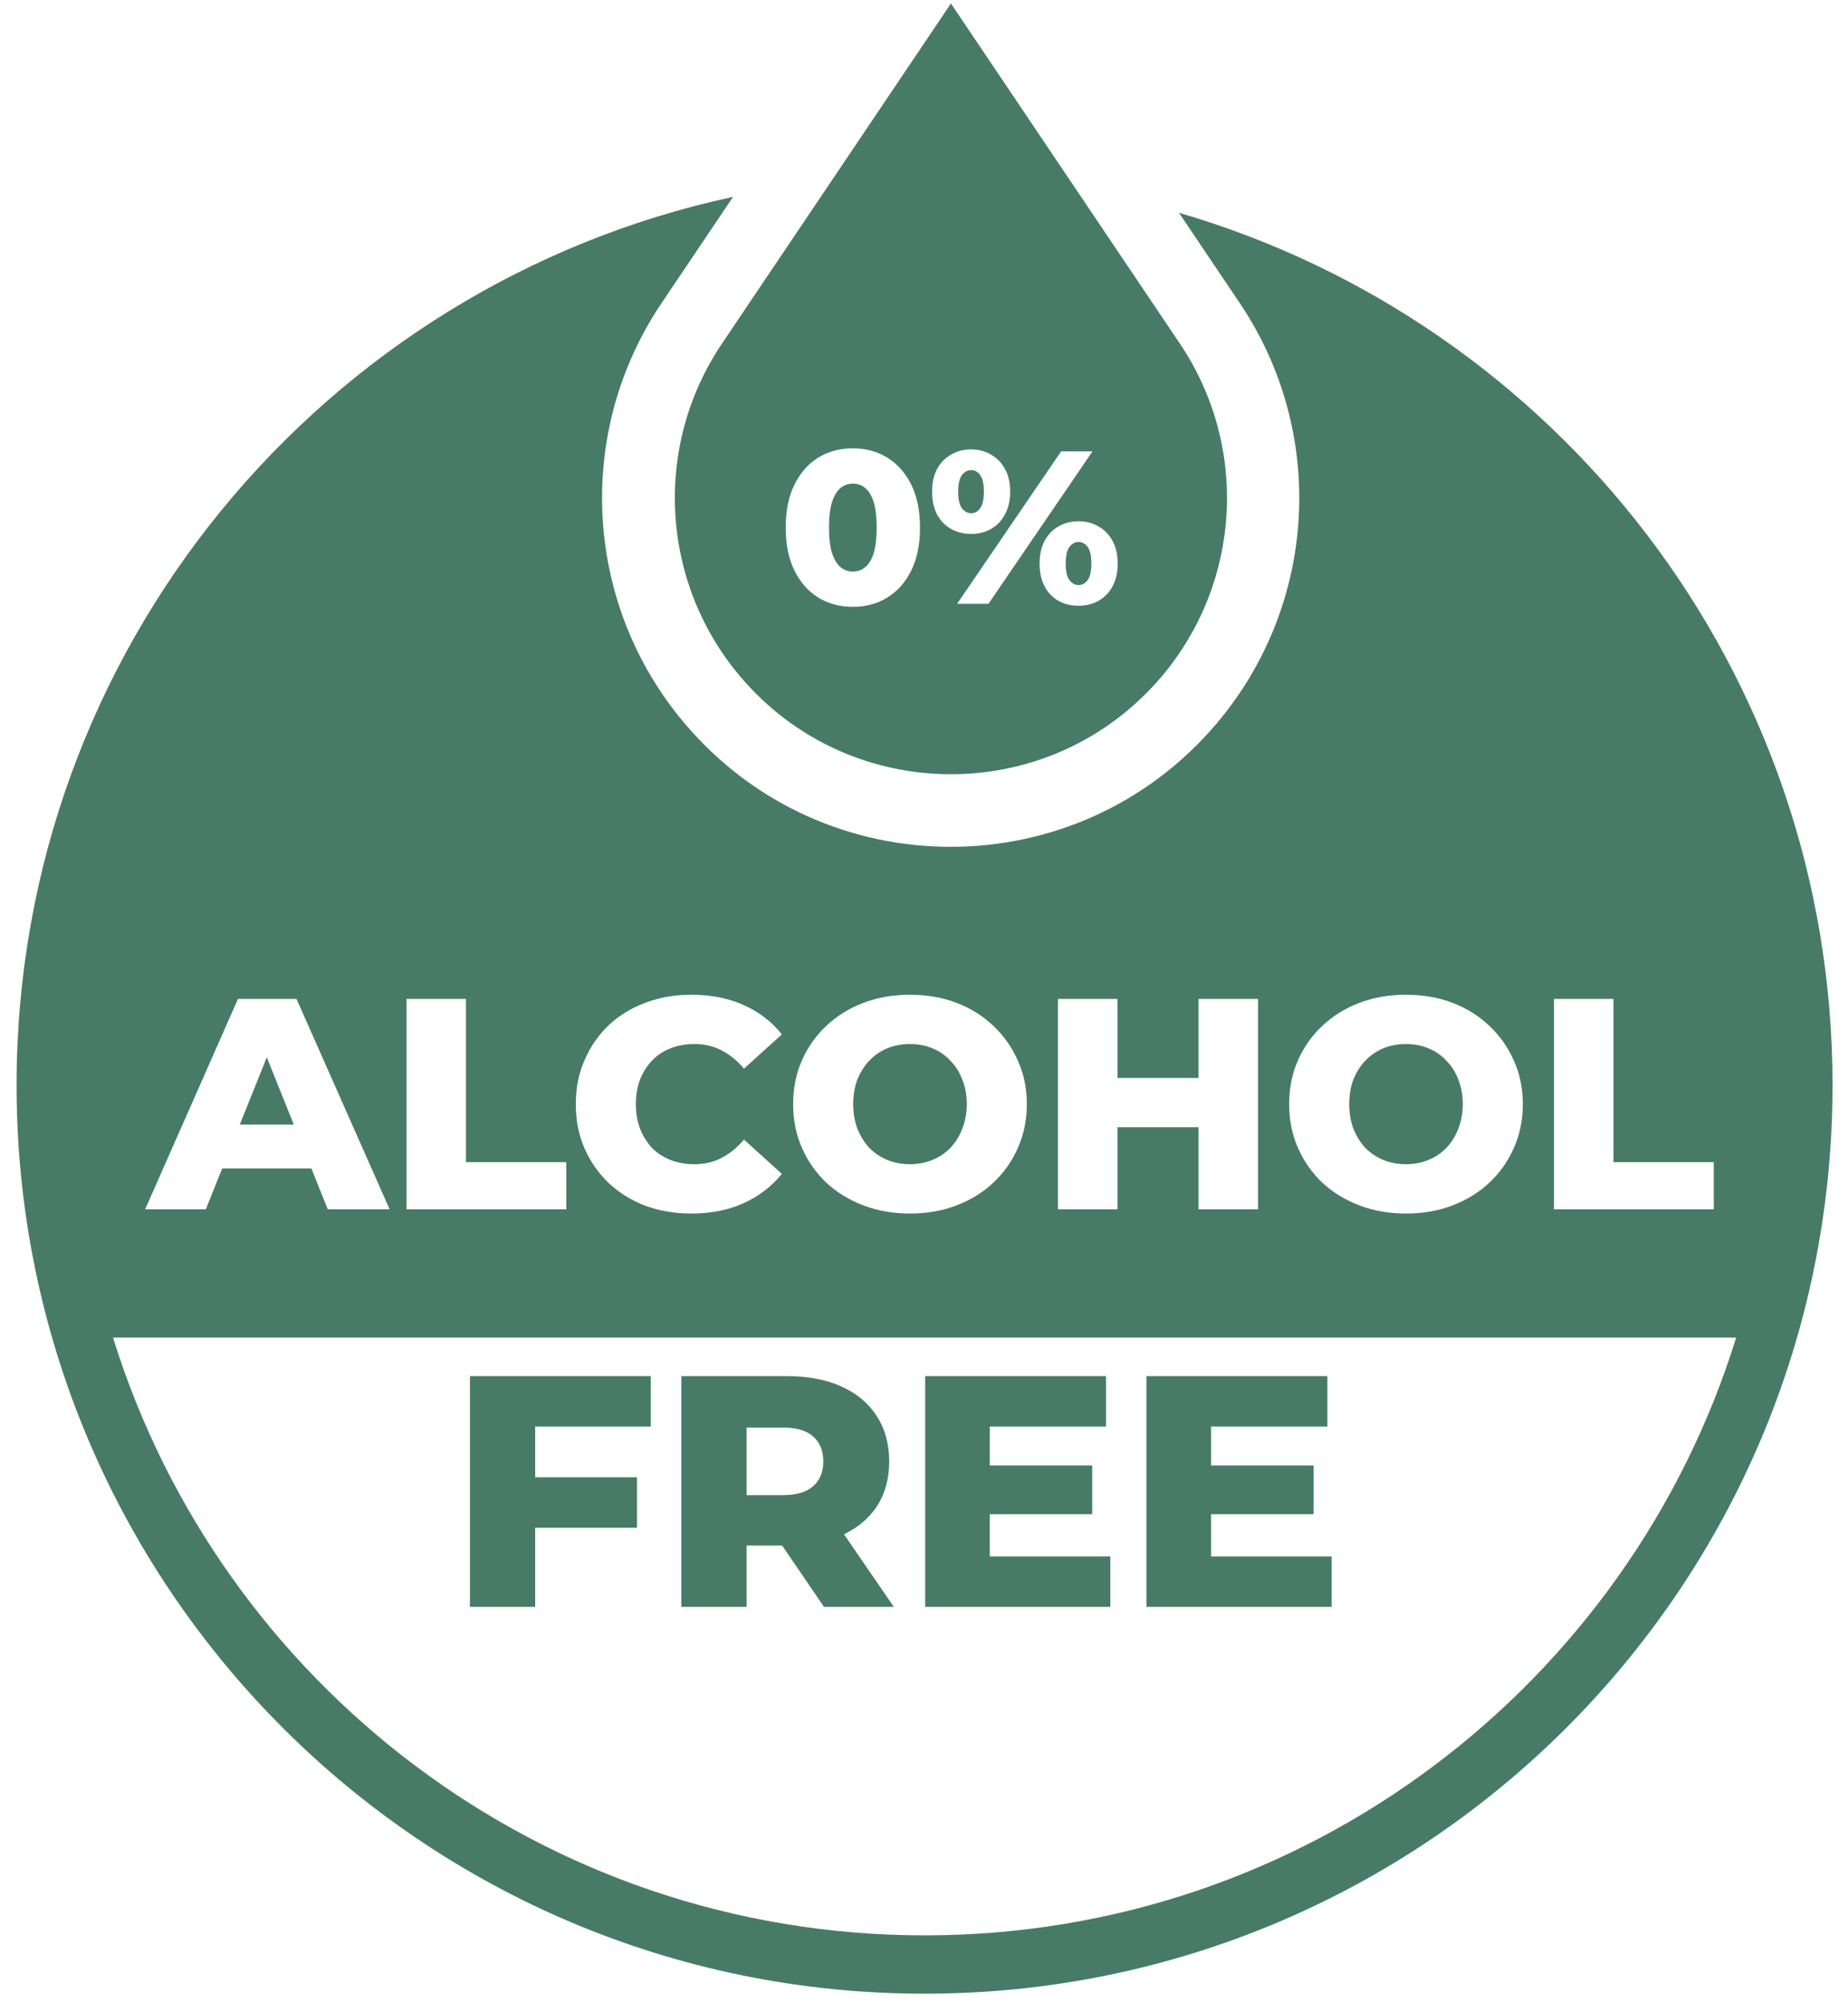
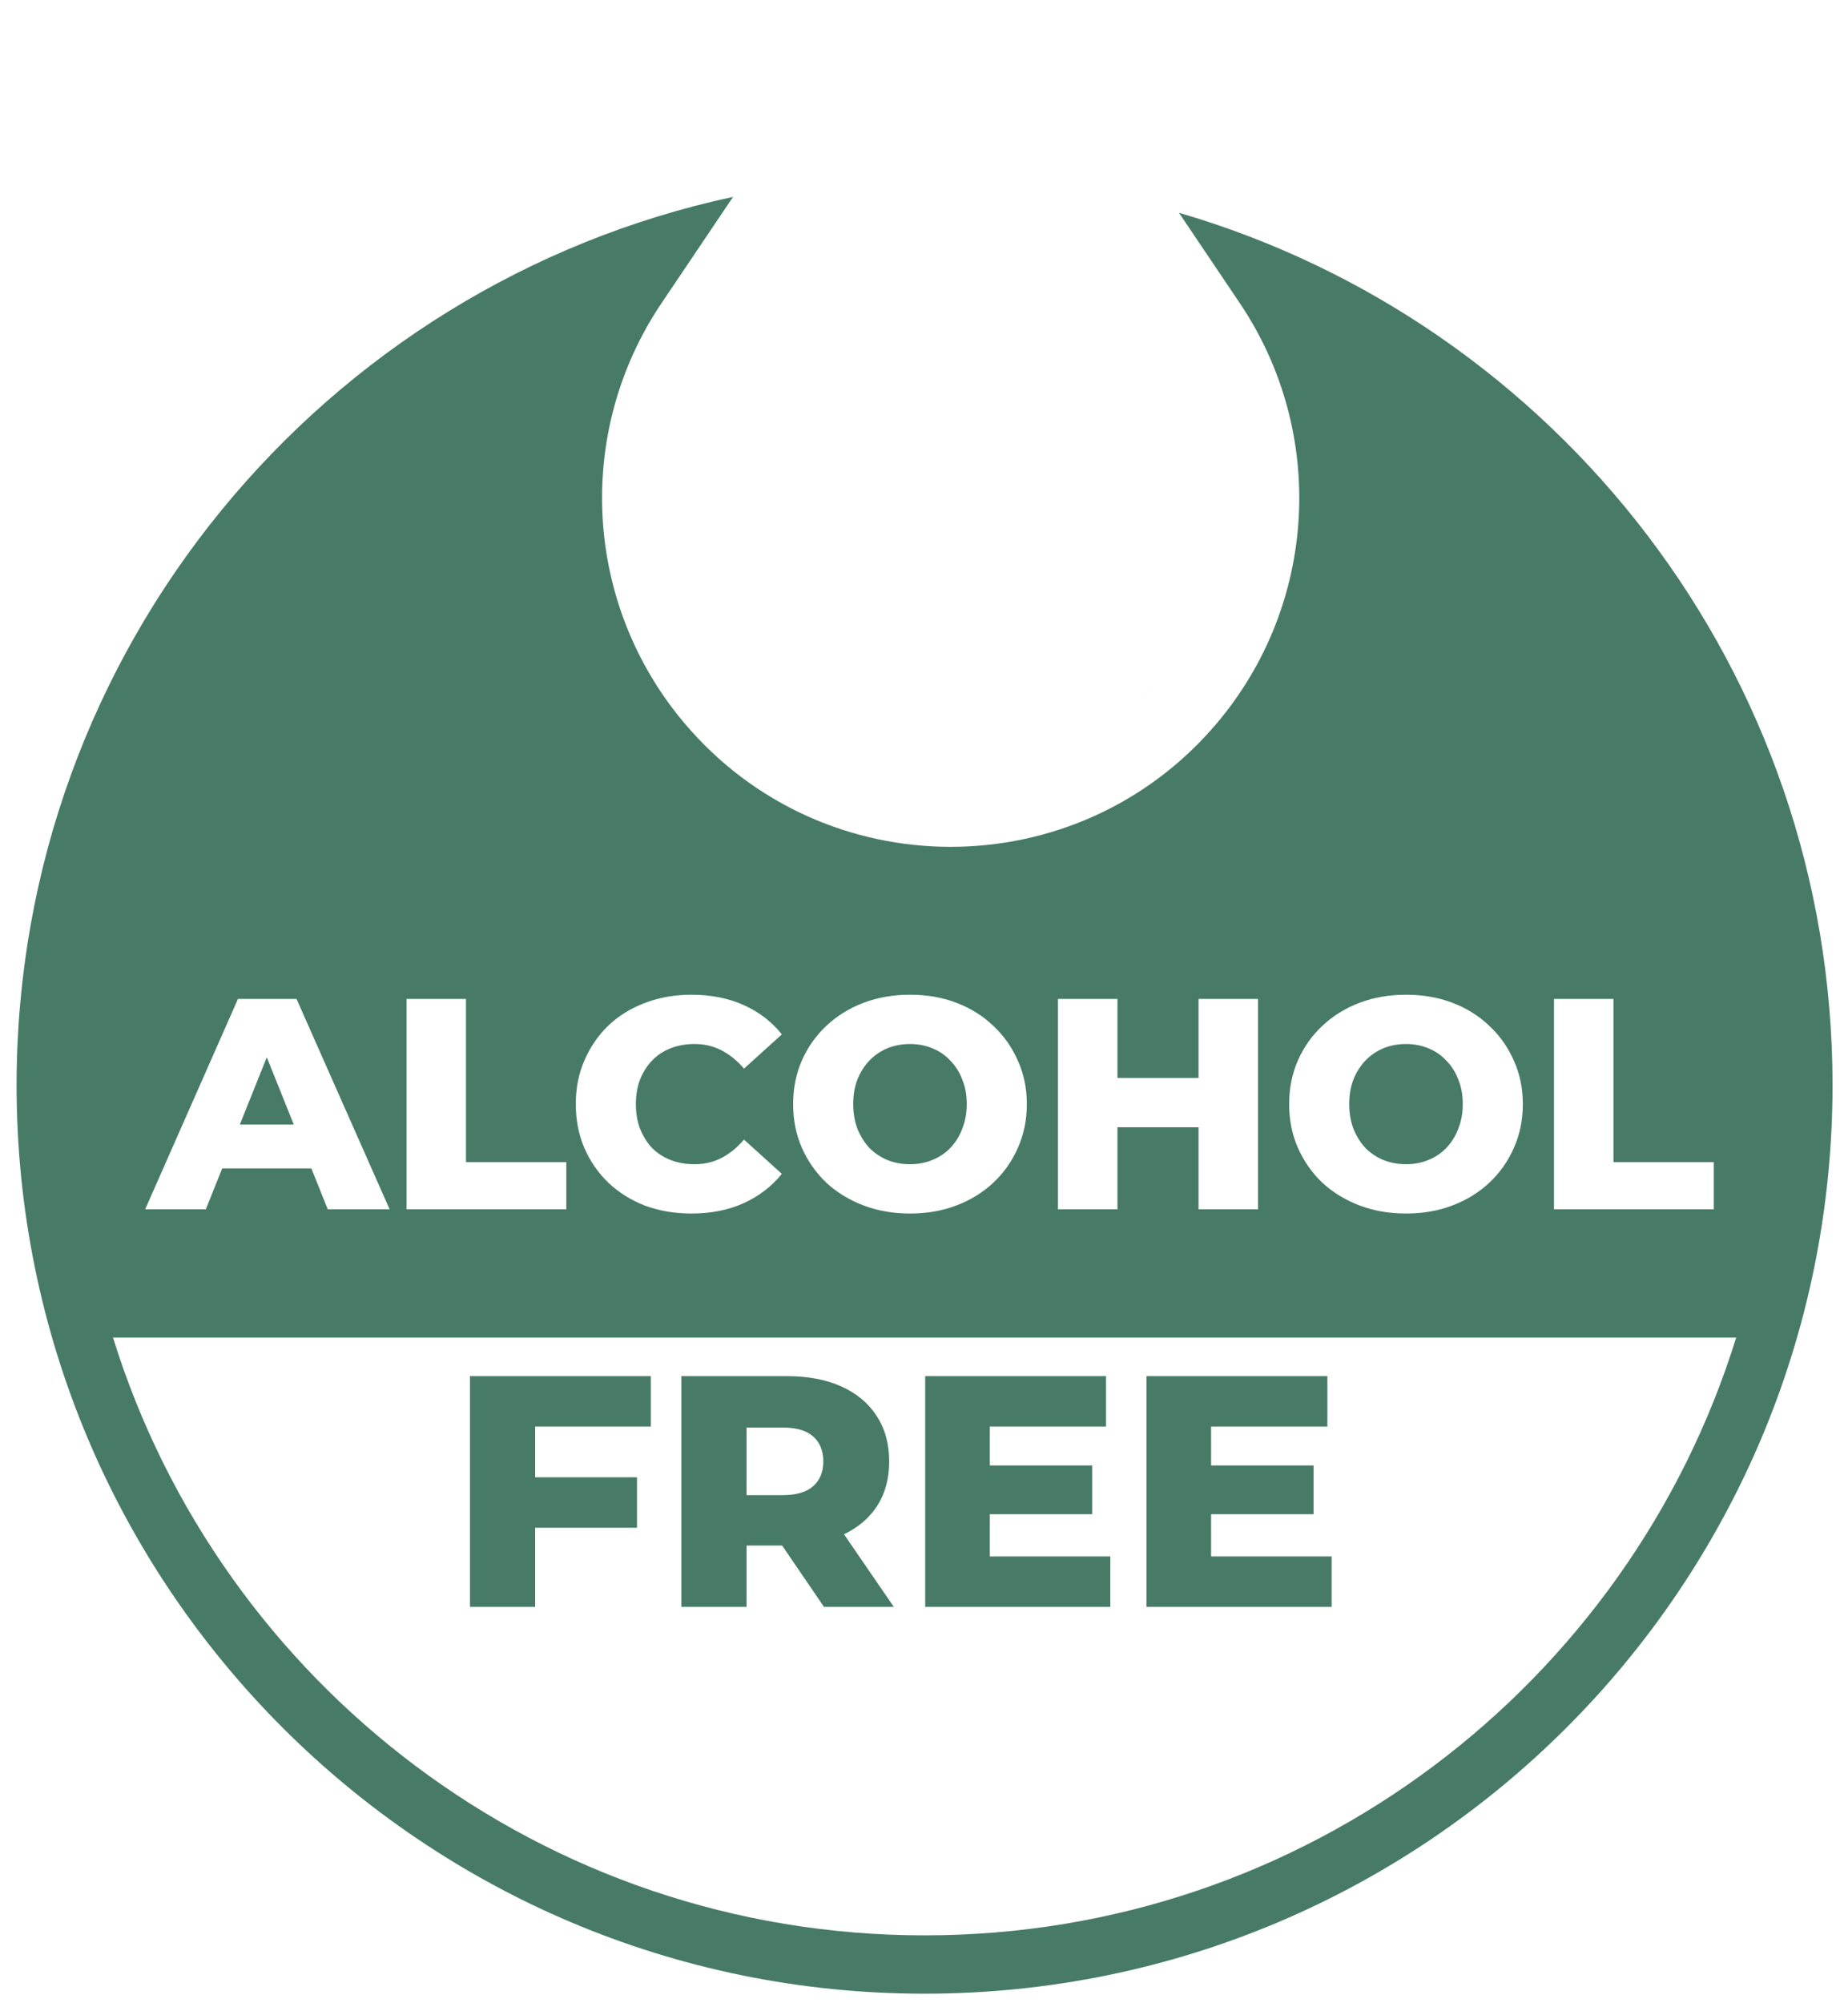
<svg xmlns="http://www.w3.org/2000/svg" width="108" height="117" viewBox="0 0 108 117" fill="none">
-   <path d="M38.661 17.705C33.57 25.263 34.118 35.284 40.003 42.242C48.141 51.865 62.976 51.865 71.114 42.242C76.999 35.284 77.547 25.263 72.456 17.705L68.9 12.427C90.969 18.856 107.096 39.234 107.096 63.379C107.095 92.685 83.338 116.442 54.032 116.442C24.726 116.442 0.969 92.685 0.969 63.379C0.969 37.912 18.91 16.636 42.842 11.498L38.661 17.705ZM6.605 78.124C12.885 98.348 31.745 113.035 54.035 113.035C76.325 113.035 95.185 98.349 101.465 78.124H6.605ZM38.035 83.318H31.277V86.283H37.227V89.228H31.277V93.85H27.465V80.373H38.035V83.318ZM45.978 80.373C47.21 80.373 48.27 80.572 49.155 80.97C50.053 81.368 50.747 81.945 51.234 82.702C51.722 83.446 51.966 84.333 51.966 85.359C51.966 86.373 51.722 87.253 51.234 87.997C50.778 88.681 50.141 89.217 49.325 89.609L52.235 93.85H48.154L45.71 90.269H43.63V93.85H39.817V80.373H45.978ZM64.639 83.318H57.843V85.59H63.83V88.439H57.843V90.904H64.889V93.85H54.069V80.373H64.639V83.318ZM77.574 83.318H70.778V85.59H76.766V88.439H70.778V90.904H77.824V93.85H67.004V80.373H77.574V83.318ZM43.63 87.323H45.747C46.543 87.323 47.133 87.149 47.519 86.803C47.916 86.456 48.115 85.975 48.115 85.359C48.115 84.731 47.916 84.242 47.519 83.895C47.133 83.549 46.542 83.376 45.747 83.376H43.63V87.323ZM40.408 58.098C39.437 58.098 38.536 58.255 37.705 58.571C36.886 58.876 36.172 59.314 35.563 59.888C34.967 60.461 34.498 61.14 34.159 61.924C33.82 62.696 33.65 63.55 33.65 64.486C33.65 65.422 33.82 66.283 34.159 67.067C34.498 67.84 34.967 68.513 35.563 69.086C36.172 69.659 36.886 70.104 37.705 70.42C38.536 70.724 39.437 70.876 40.408 70.876C41.543 70.876 42.556 70.677 43.445 70.279C44.346 69.87 45.096 69.297 45.692 68.56L43.48 66.558C43.083 67.026 42.644 67.383 42.164 67.629C41.696 67.875 41.169 67.997 40.584 67.997C40.081 67.997 39.618 67.916 39.197 67.752C38.776 67.588 38.413 67.354 38.108 67.05C37.816 66.734 37.582 66.359 37.406 65.926C37.242 65.493 37.161 65.013 37.161 64.486C37.161 63.96 37.242 63.48 37.406 63.047C37.582 62.614 37.816 62.246 38.108 61.941C38.413 61.625 38.776 61.386 39.197 61.222C39.618 61.058 40.081 60.976 40.584 60.976C41.169 60.976 41.696 61.099 42.164 61.345C42.644 61.59 43.083 61.947 43.48 62.415L45.692 60.414C45.096 59.665 44.346 59.092 43.445 58.694C42.556 58.297 41.543 58.098 40.408 58.098ZM53.181 58.098C52.198 58.098 51.291 58.255 50.46 58.571C49.629 58.887 48.903 59.338 48.283 59.923C47.675 60.496 47.201 61.169 46.861 61.941C46.522 62.714 46.353 63.562 46.352 64.486C46.352 65.411 46.522 66.26 46.861 67.032C47.201 67.805 47.675 68.483 48.283 69.068C48.903 69.642 49.629 70.086 50.46 70.402C51.291 70.718 52.198 70.876 53.181 70.876C54.175 70.876 55.082 70.718 55.901 70.402C56.732 70.086 57.452 69.642 58.06 69.068C58.669 68.495 59.143 67.822 59.482 67.05C59.834 66.266 60.01 65.411 60.01 64.486C60.01 63.562 59.833 62.714 59.482 61.941C59.143 61.169 58.669 60.496 58.06 59.923C57.452 59.338 56.732 58.887 55.901 58.571C55.082 58.255 54.175 58.098 53.181 58.098ZM82.168 58.098C81.185 58.098 80.278 58.255 79.447 58.571C78.617 58.887 77.891 59.338 77.27 59.923C76.662 60.496 76.188 61.169 75.849 61.941C75.509 62.714 75.34 63.562 75.34 64.486C75.34 65.411 75.509 66.26 75.849 67.032C76.188 67.805 76.662 68.483 77.27 69.068C77.891 69.642 78.617 70.086 79.447 70.402C80.278 70.718 81.185 70.876 82.168 70.876C83.162 70.876 84.07 70.718 84.889 70.402C85.719 70.086 86.439 69.642 87.048 69.068C87.656 68.495 88.13 67.822 88.47 67.05C88.821 66.266 88.997 65.411 88.997 64.486C88.997 63.562 88.821 62.714 88.47 61.941C88.13 61.169 87.656 60.496 87.048 59.923C86.439 59.338 85.719 58.887 84.889 58.571C84.07 58.255 83.162 58.098 82.168 58.098ZM8.483 70.631H12.028L12.986 68.243H18.197L19.155 70.631H22.771L17.33 58.343H13.907L8.483 70.631ZM23.757 70.631H33.096V67.875H27.232V58.343H23.757V70.631ZM61.83 70.631H65.306V65.838H70.045V70.631H73.52V58.343H70.045V62.96H65.306V58.343H61.83V70.631ZM90.817 70.631H100.155V67.875H94.293V58.343H90.817V70.631ZM53.181 60.976C53.649 60.976 54.082 61.058 54.48 61.222C54.889 61.386 55.241 61.625 55.533 61.941C55.837 62.246 56.072 62.614 56.235 63.047C56.411 63.468 56.499 63.948 56.499 64.486C56.499 65.013 56.411 65.493 56.235 65.926C56.072 66.359 55.837 66.734 55.533 67.05C55.241 67.354 54.889 67.588 54.48 67.752C54.082 67.916 53.649 67.997 53.181 67.997C52.713 67.997 52.274 67.916 51.864 67.752C51.467 67.588 51.116 67.354 50.812 67.05C50.519 66.734 50.285 66.359 50.109 65.926C49.946 65.493 49.863 65.013 49.863 64.486C49.863 63.948 49.946 63.468 50.109 63.047C50.285 62.614 50.519 62.246 50.812 61.941C51.116 61.626 51.467 61.386 51.864 61.222C52.274 61.058 52.713 60.976 53.181 60.976ZM82.168 60.976C82.636 60.976 83.07 61.058 83.468 61.222C83.877 61.386 84.228 61.626 84.52 61.941C84.825 62.246 85.059 62.614 85.223 63.047C85.398 63.468 85.486 63.948 85.486 64.486C85.486 65.013 85.398 65.493 85.223 65.926C85.059 66.359 84.825 66.734 84.52 67.05C84.228 67.354 83.877 67.588 83.468 67.752C83.07 67.916 82.636 67.997 82.168 67.997C81.7 67.997 81.261 67.916 80.852 67.752C80.454 67.588 80.103 67.354 79.799 67.05C79.506 66.734 79.272 66.359 79.097 65.926C78.933 65.493 78.851 65.013 78.851 64.486C78.851 63.948 78.933 63.468 79.097 63.047C79.272 62.614 79.506 62.246 79.799 61.941C80.103 61.626 80.454 61.386 80.852 61.222C81.261 61.058 81.7 60.976 82.168 60.976ZM17.169 65.681H14.015L15.592 61.751L17.169 65.681ZM67.572 39.857C67.266 40.2 66.947 40.525 66.619 40.834C66.947 40.524 67.266 40.199 67.572 39.856V39.857Z" fill="#477B68" />
-   <path d="M68.956 20.071C72.988 26.057 72.554 33.993 67.894 39.504C61.448 47.125 49.699 47.125 43.254 39.504C38.594 33.993 38.16 26.057 42.191 20.071L55.574 0.203L68.956 20.071ZM49.849 26.185C49.086 26.185 48.407 26.367 47.813 26.731C47.228 27.096 46.766 27.622 46.427 28.309C46.088 28.995 45.918 29.831 45.918 30.814C45.918 31.798 46.088 32.633 46.427 33.319C46.766 34.006 47.228 34.532 47.813 34.897C48.407 35.261 49.086 35.443 49.849 35.443C50.603 35.443 51.273 35.261 51.857 34.897C52.451 34.532 52.918 34.006 53.257 33.319C53.596 32.633 53.766 31.798 53.766 30.814C53.766 29.831 53.596 28.995 53.257 28.309C52.918 27.622 52.451 27.096 51.857 26.731C51.273 26.367 50.603 26.185 49.849 26.185ZM63.031 30.445C62.59 30.445 62.196 30.547 61.849 30.751C61.51 30.946 61.243 31.226 61.048 31.59C60.853 31.954 60.755 32.396 60.755 32.913C60.755 33.43 60.853 33.875 61.048 34.248C61.243 34.612 61.51 34.893 61.849 35.088C62.196 35.283 62.59 35.38 63.031 35.38C63.472 35.38 63.862 35.283 64.201 35.088C64.549 34.893 64.821 34.613 65.016 34.248C65.219 33.875 65.32 33.43 65.32 32.913C65.32 32.396 65.219 31.954 65.016 31.59C64.821 31.225 64.549 30.946 64.201 30.751C63.862 30.547 63.472 30.445 63.031 30.445ZM62.014 26.363L55.935 35.266H57.767L63.846 26.363H62.014ZM63.031 31.653C63.243 31.653 63.421 31.751 63.565 31.946C63.709 32.141 63.782 32.464 63.782 32.913C63.782 33.362 63.709 33.684 63.565 33.879C63.421 34.074 63.243 34.172 63.031 34.172C62.828 34.172 62.65 34.074 62.497 33.879C62.353 33.684 62.281 33.362 62.281 32.913C62.281 32.464 62.353 32.141 62.497 31.946C62.65 31.751 62.828 31.653 63.031 31.653ZM49.849 28.245C50.12 28.245 50.357 28.33 50.56 28.499C50.773 28.669 50.938 28.94 51.057 29.314C51.175 29.686 51.234 30.187 51.234 30.814C51.234 31.433 51.175 31.933 51.057 32.315C50.938 32.688 50.773 32.959 50.56 33.129C50.357 33.298 50.12 33.383 49.849 33.383C49.577 33.383 49.335 33.298 49.123 33.129C48.92 32.959 48.754 32.687 48.627 32.315C48.508 31.933 48.449 31.433 48.449 30.814C48.449 30.187 48.508 29.686 48.627 29.314C48.754 28.94 48.92 28.669 49.123 28.499C49.335 28.329 49.577 28.245 49.849 28.245ZM56.749 26.248C56.317 26.248 55.927 26.35 55.579 26.554C55.232 26.749 54.96 27.028 54.765 27.393C54.57 27.757 54.473 28.199 54.473 28.716C54.473 29.233 54.57 29.678 54.765 30.051C54.96 30.415 55.231 30.696 55.579 30.891C55.927 31.085 56.317 31.183 56.749 31.183C57.19 31.183 57.58 31.086 57.919 30.891C58.267 30.696 58.537 30.411 58.732 30.038C58.936 29.665 59.038 29.224 59.038 28.716C59.038 28.199 58.936 27.757 58.732 27.393C58.538 27.028 58.266 26.749 57.919 26.554C57.58 26.35 57.19 26.248 56.749 26.248ZM56.762 27.457C56.974 27.457 57.148 27.554 57.283 27.749C57.427 27.944 57.499 28.267 57.499 28.716C57.499 29.165 57.427 29.488 57.283 29.683C57.148 29.878 56.974 29.974 56.762 29.975C56.55 29.975 56.367 29.877 56.215 29.683C56.071 29.488 55.998 29.165 55.998 28.716C55.998 28.267 56.071 27.944 56.215 27.749C56.367 27.554 56.55 27.457 56.762 27.457Z" fill="#477B68" />
+   <path d="M38.661 17.705C33.57 25.263 34.118 35.284 40.003 42.242C48.141 51.865 62.976 51.865 71.114 42.242C76.999 35.284 77.547 25.263 72.456 17.705L68.9 12.427C90.969 18.856 107.096 39.234 107.096 63.379C107.095 92.685 83.338 116.442 54.032 116.442C24.726 116.442 0.969 92.685 0.969 63.379C0.969 37.912 18.91 16.636 42.842 11.498L38.661 17.705ZM6.605 78.124C12.885 98.348 31.745 113.035 54.035 113.035C76.325 113.035 95.185 98.349 101.465 78.124H6.605ZM38.035 83.318H31.277V86.283H37.227V89.228H31.277V93.85H27.465V80.373H38.035V83.318ZM45.978 80.373C47.21 80.373 48.27 80.572 49.155 80.97C50.053 81.368 50.747 81.945 51.234 82.702C51.722 83.446 51.966 84.333 51.966 85.359C51.966 86.373 51.722 87.253 51.234 87.997C50.778 88.681 50.141 89.217 49.325 89.609L52.235 93.85H48.154L45.71 90.269H43.63V93.85H39.817V80.373ZM64.639 83.318H57.843V85.59H63.83V88.439H57.843V90.904H64.889V93.85H54.069V80.373H64.639V83.318ZM77.574 83.318H70.778V85.59H76.766V88.439H70.778V90.904H77.824V93.85H67.004V80.373H77.574V83.318ZM43.63 87.323H45.747C46.543 87.323 47.133 87.149 47.519 86.803C47.916 86.456 48.115 85.975 48.115 85.359C48.115 84.731 47.916 84.242 47.519 83.895C47.133 83.549 46.542 83.376 45.747 83.376H43.63V87.323ZM40.408 58.098C39.437 58.098 38.536 58.255 37.705 58.571C36.886 58.876 36.172 59.314 35.563 59.888C34.967 60.461 34.498 61.14 34.159 61.924C33.82 62.696 33.65 63.55 33.65 64.486C33.65 65.422 33.82 66.283 34.159 67.067C34.498 67.84 34.967 68.513 35.563 69.086C36.172 69.659 36.886 70.104 37.705 70.42C38.536 70.724 39.437 70.876 40.408 70.876C41.543 70.876 42.556 70.677 43.445 70.279C44.346 69.87 45.096 69.297 45.692 68.56L43.48 66.558C43.083 67.026 42.644 67.383 42.164 67.629C41.696 67.875 41.169 67.997 40.584 67.997C40.081 67.997 39.618 67.916 39.197 67.752C38.776 67.588 38.413 67.354 38.108 67.05C37.816 66.734 37.582 66.359 37.406 65.926C37.242 65.493 37.161 65.013 37.161 64.486C37.161 63.96 37.242 63.48 37.406 63.047C37.582 62.614 37.816 62.246 38.108 61.941C38.413 61.625 38.776 61.386 39.197 61.222C39.618 61.058 40.081 60.976 40.584 60.976C41.169 60.976 41.696 61.099 42.164 61.345C42.644 61.59 43.083 61.947 43.48 62.415L45.692 60.414C45.096 59.665 44.346 59.092 43.445 58.694C42.556 58.297 41.543 58.098 40.408 58.098ZM53.181 58.098C52.198 58.098 51.291 58.255 50.46 58.571C49.629 58.887 48.903 59.338 48.283 59.923C47.675 60.496 47.201 61.169 46.861 61.941C46.522 62.714 46.353 63.562 46.352 64.486C46.352 65.411 46.522 66.26 46.861 67.032C47.201 67.805 47.675 68.483 48.283 69.068C48.903 69.642 49.629 70.086 50.46 70.402C51.291 70.718 52.198 70.876 53.181 70.876C54.175 70.876 55.082 70.718 55.901 70.402C56.732 70.086 57.452 69.642 58.06 69.068C58.669 68.495 59.143 67.822 59.482 67.05C59.834 66.266 60.01 65.411 60.01 64.486C60.01 63.562 59.833 62.714 59.482 61.941C59.143 61.169 58.669 60.496 58.06 59.923C57.452 59.338 56.732 58.887 55.901 58.571C55.082 58.255 54.175 58.098 53.181 58.098ZM82.168 58.098C81.185 58.098 80.278 58.255 79.447 58.571C78.617 58.887 77.891 59.338 77.27 59.923C76.662 60.496 76.188 61.169 75.849 61.941C75.509 62.714 75.34 63.562 75.34 64.486C75.34 65.411 75.509 66.26 75.849 67.032C76.188 67.805 76.662 68.483 77.27 69.068C77.891 69.642 78.617 70.086 79.447 70.402C80.278 70.718 81.185 70.876 82.168 70.876C83.162 70.876 84.07 70.718 84.889 70.402C85.719 70.086 86.439 69.642 87.048 69.068C87.656 68.495 88.13 67.822 88.47 67.05C88.821 66.266 88.997 65.411 88.997 64.486C88.997 63.562 88.821 62.714 88.47 61.941C88.13 61.169 87.656 60.496 87.048 59.923C86.439 59.338 85.719 58.887 84.889 58.571C84.07 58.255 83.162 58.098 82.168 58.098ZM8.483 70.631H12.028L12.986 68.243H18.197L19.155 70.631H22.771L17.33 58.343H13.907L8.483 70.631ZM23.757 70.631H33.096V67.875H27.232V58.343H23.757V70.631ZM61.83 70.631H65.306V65.838H70.045V70.631H73.52V58.343H70.045V62.96H65.306V58.343H61.83V70.631ZM90.817 70.631H100.155V67.875H94.293V58.343H90.817V70.631ZM53.181 60.976C53.649 60.976 54.082 61.058 54.48 61.222C54.889 61.386 55.241 61.625 55.533 61.941C55.837 62.246 56.072 62.614 56.235 63.047C56.411 63.468 56.499 63.948 56.499 64.486C56.499 65.013 56.411 65.493 56.235 65.926C56.072 66.359 55.837 66.734 55.533 67.05C55.241 67.354 54.889 67.588 54.48 67.752C54.082 67.916 53.649 67.997 53.181 67.997C52.713 67.997 52.274 67.916 51.864 67.752C51.467 67.588 51.116 67.354 50.812 67.05C50.519 66.734 50.285 66.359 50.109 65.926C49.946 65.493 49.863 65.013 49.863 64.486C49.863 63.948 49.946 63.468 50.109 63.047C50.285 62.614 50.519 62.246 50.812 61.941C51.116 61.626 51.467 61.386 51.864 61.222C52.274 61.058 52.713 60.976 53.181 60.976ZM82.168 60.976C82.636 60.976 83.07 61.058 83.468 61.222C83.877 61.386 84.228 61.626 84.52 61.941C84.825 62.246 85.059 62.614 85.223 63.047C85.398 63.468 85.486 63.948 85.486 64.486C85.486 65.013 85.398 65.493 85.223 65.926C85.059 66.359 84.825 66.734 84.52 67.05C84.228 67.354 83.877 67.588 83.468 67.752C83.07 67.916 82.636 67.997 82.168 67.997C81.7 67.997 81.261 67.916 80.852 67.752C80.454 67.588 80.103 67.354 79.799 67.05C79.506 66.734 79.272 66.359 79.097 65.926C78.933 65.493 78.851 65.013 78.851 64.486C78.851 63.948 78.933 63.468 79.097 63.047C79.272 62.614 79.506 62.246 79.799 61.941C80.103 61.626 80.454 61.386 80.852 61.222C81.261 61.058 81.7 60.976 82.168 60.976ZM17.169 65.681H14.015L15.592 61.751L17.169 65.681ZM67.572 39.857C67.266 40.2 66.947 40.525 66.619 40.834C66.947 40.524 67.266 40.199 67.572 39.856V39.857Z" fill="#477B68" />
</svg>